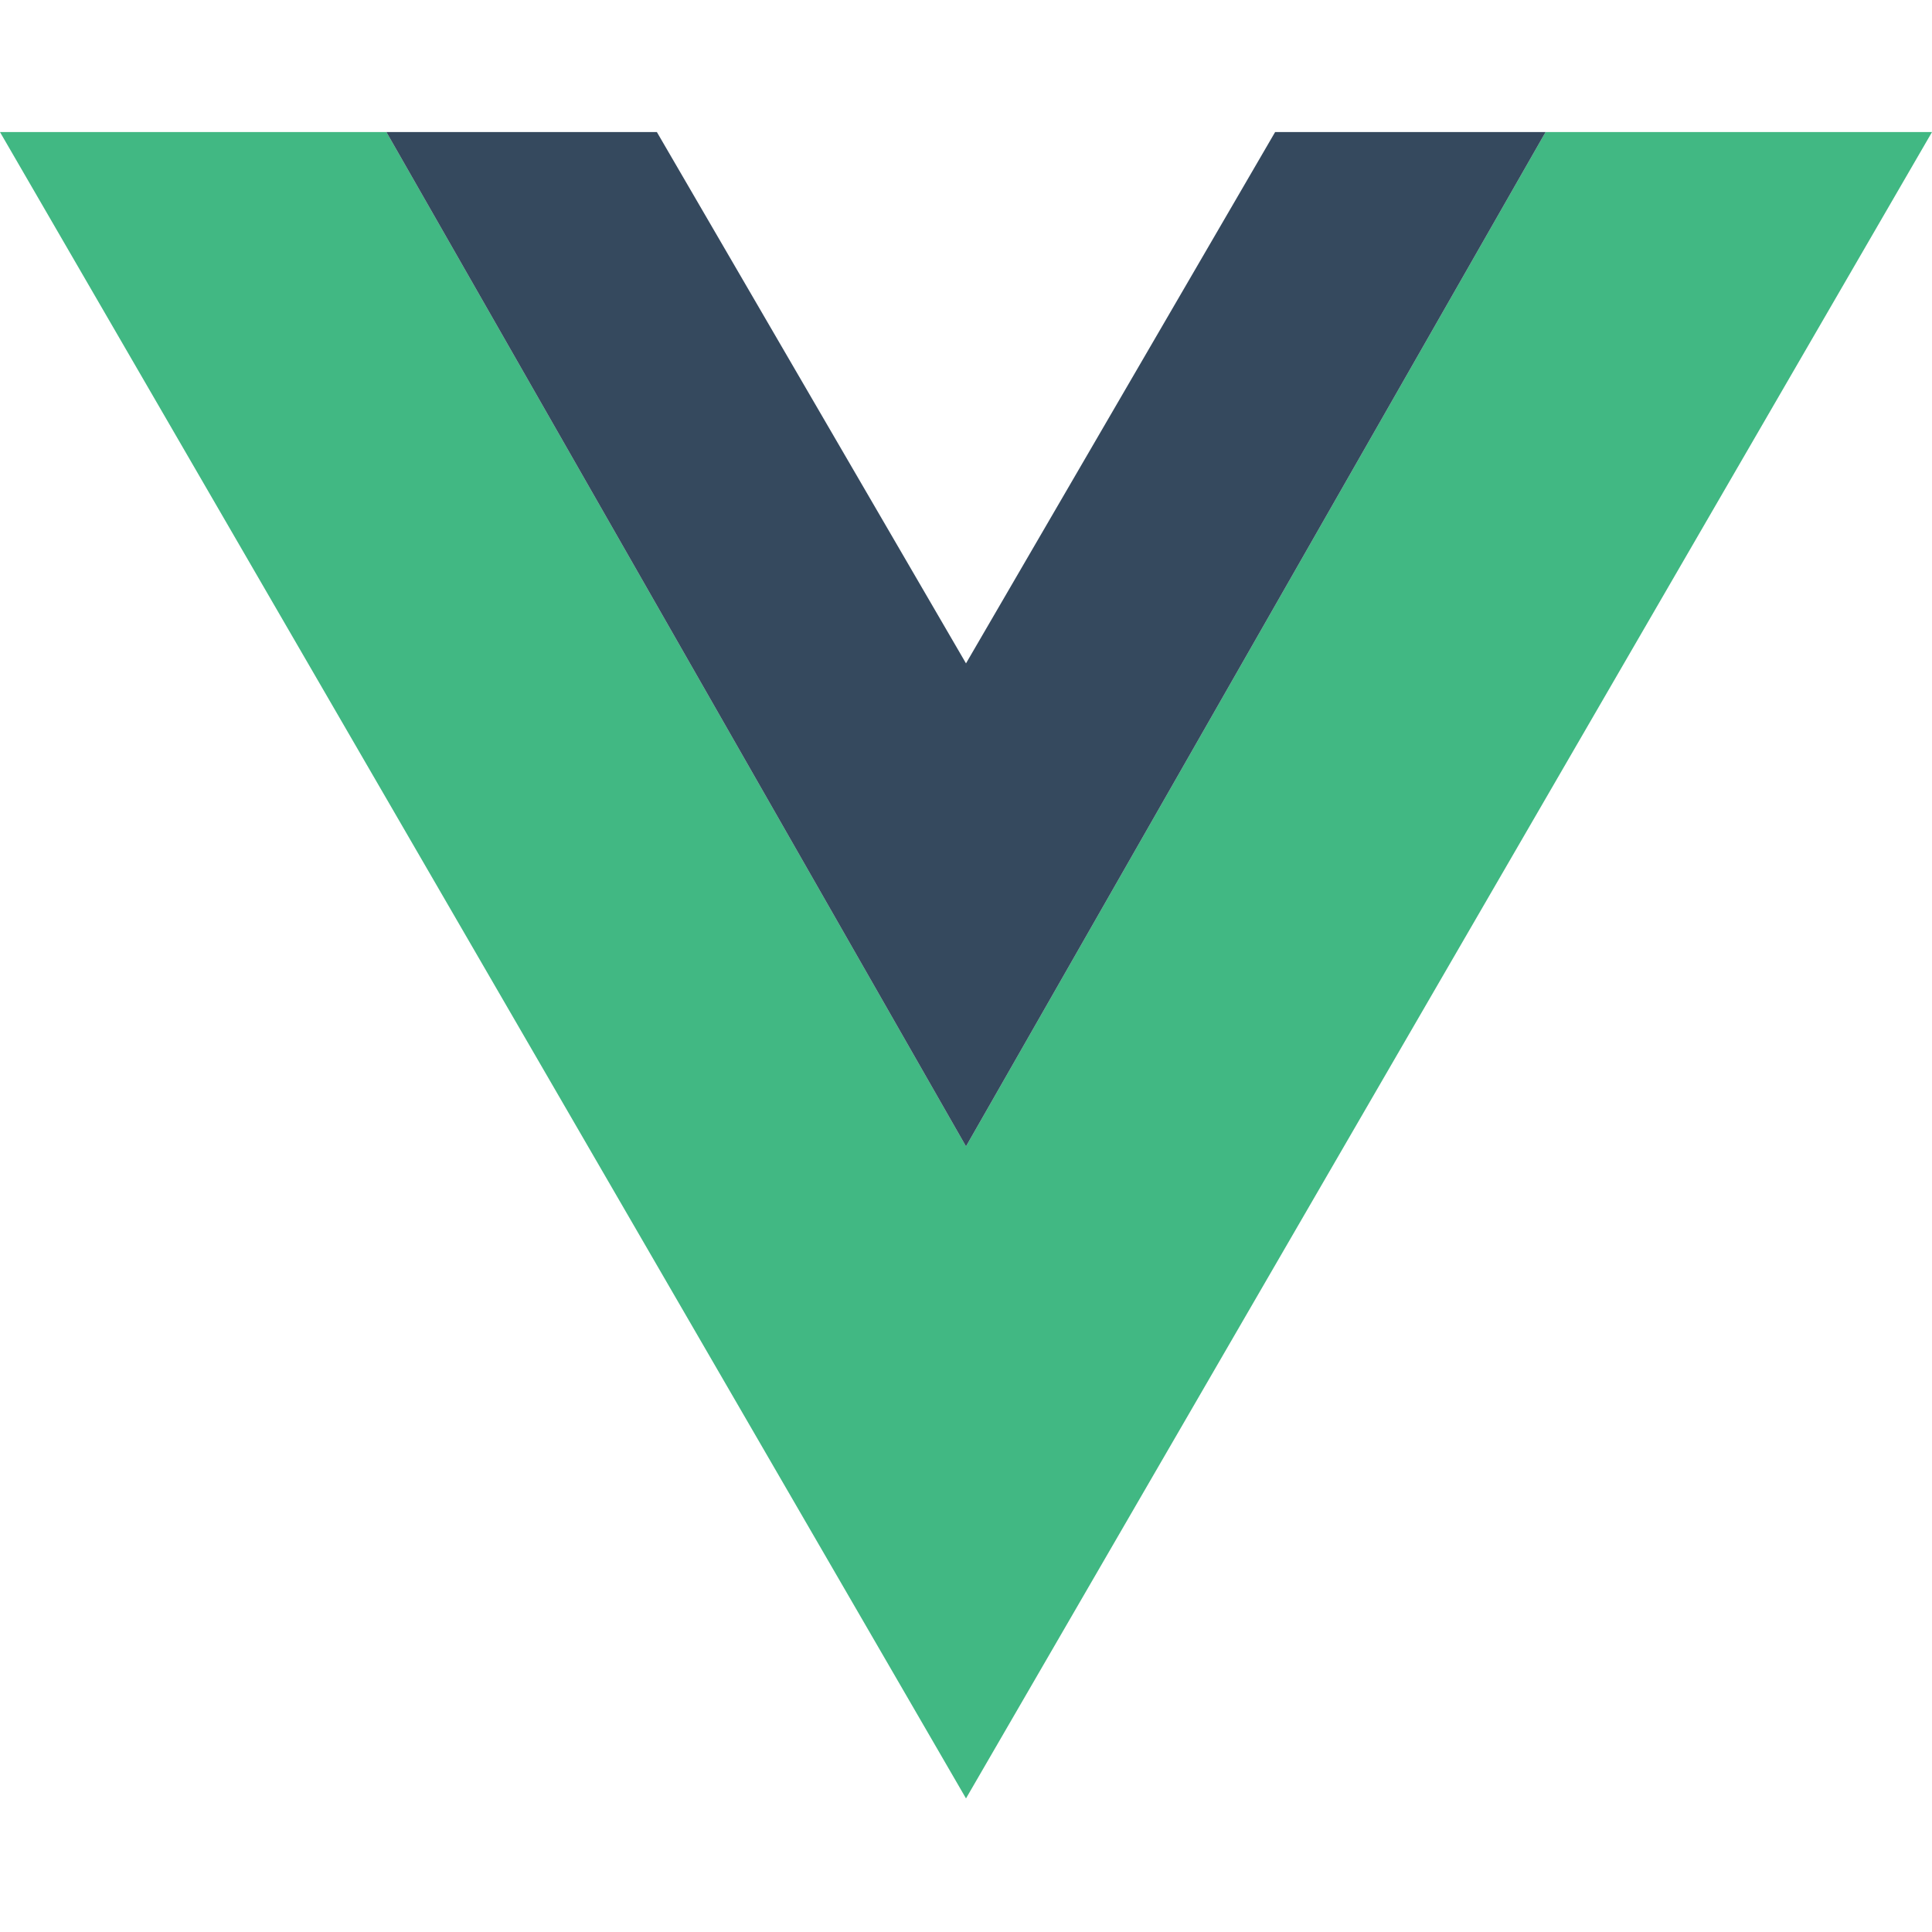
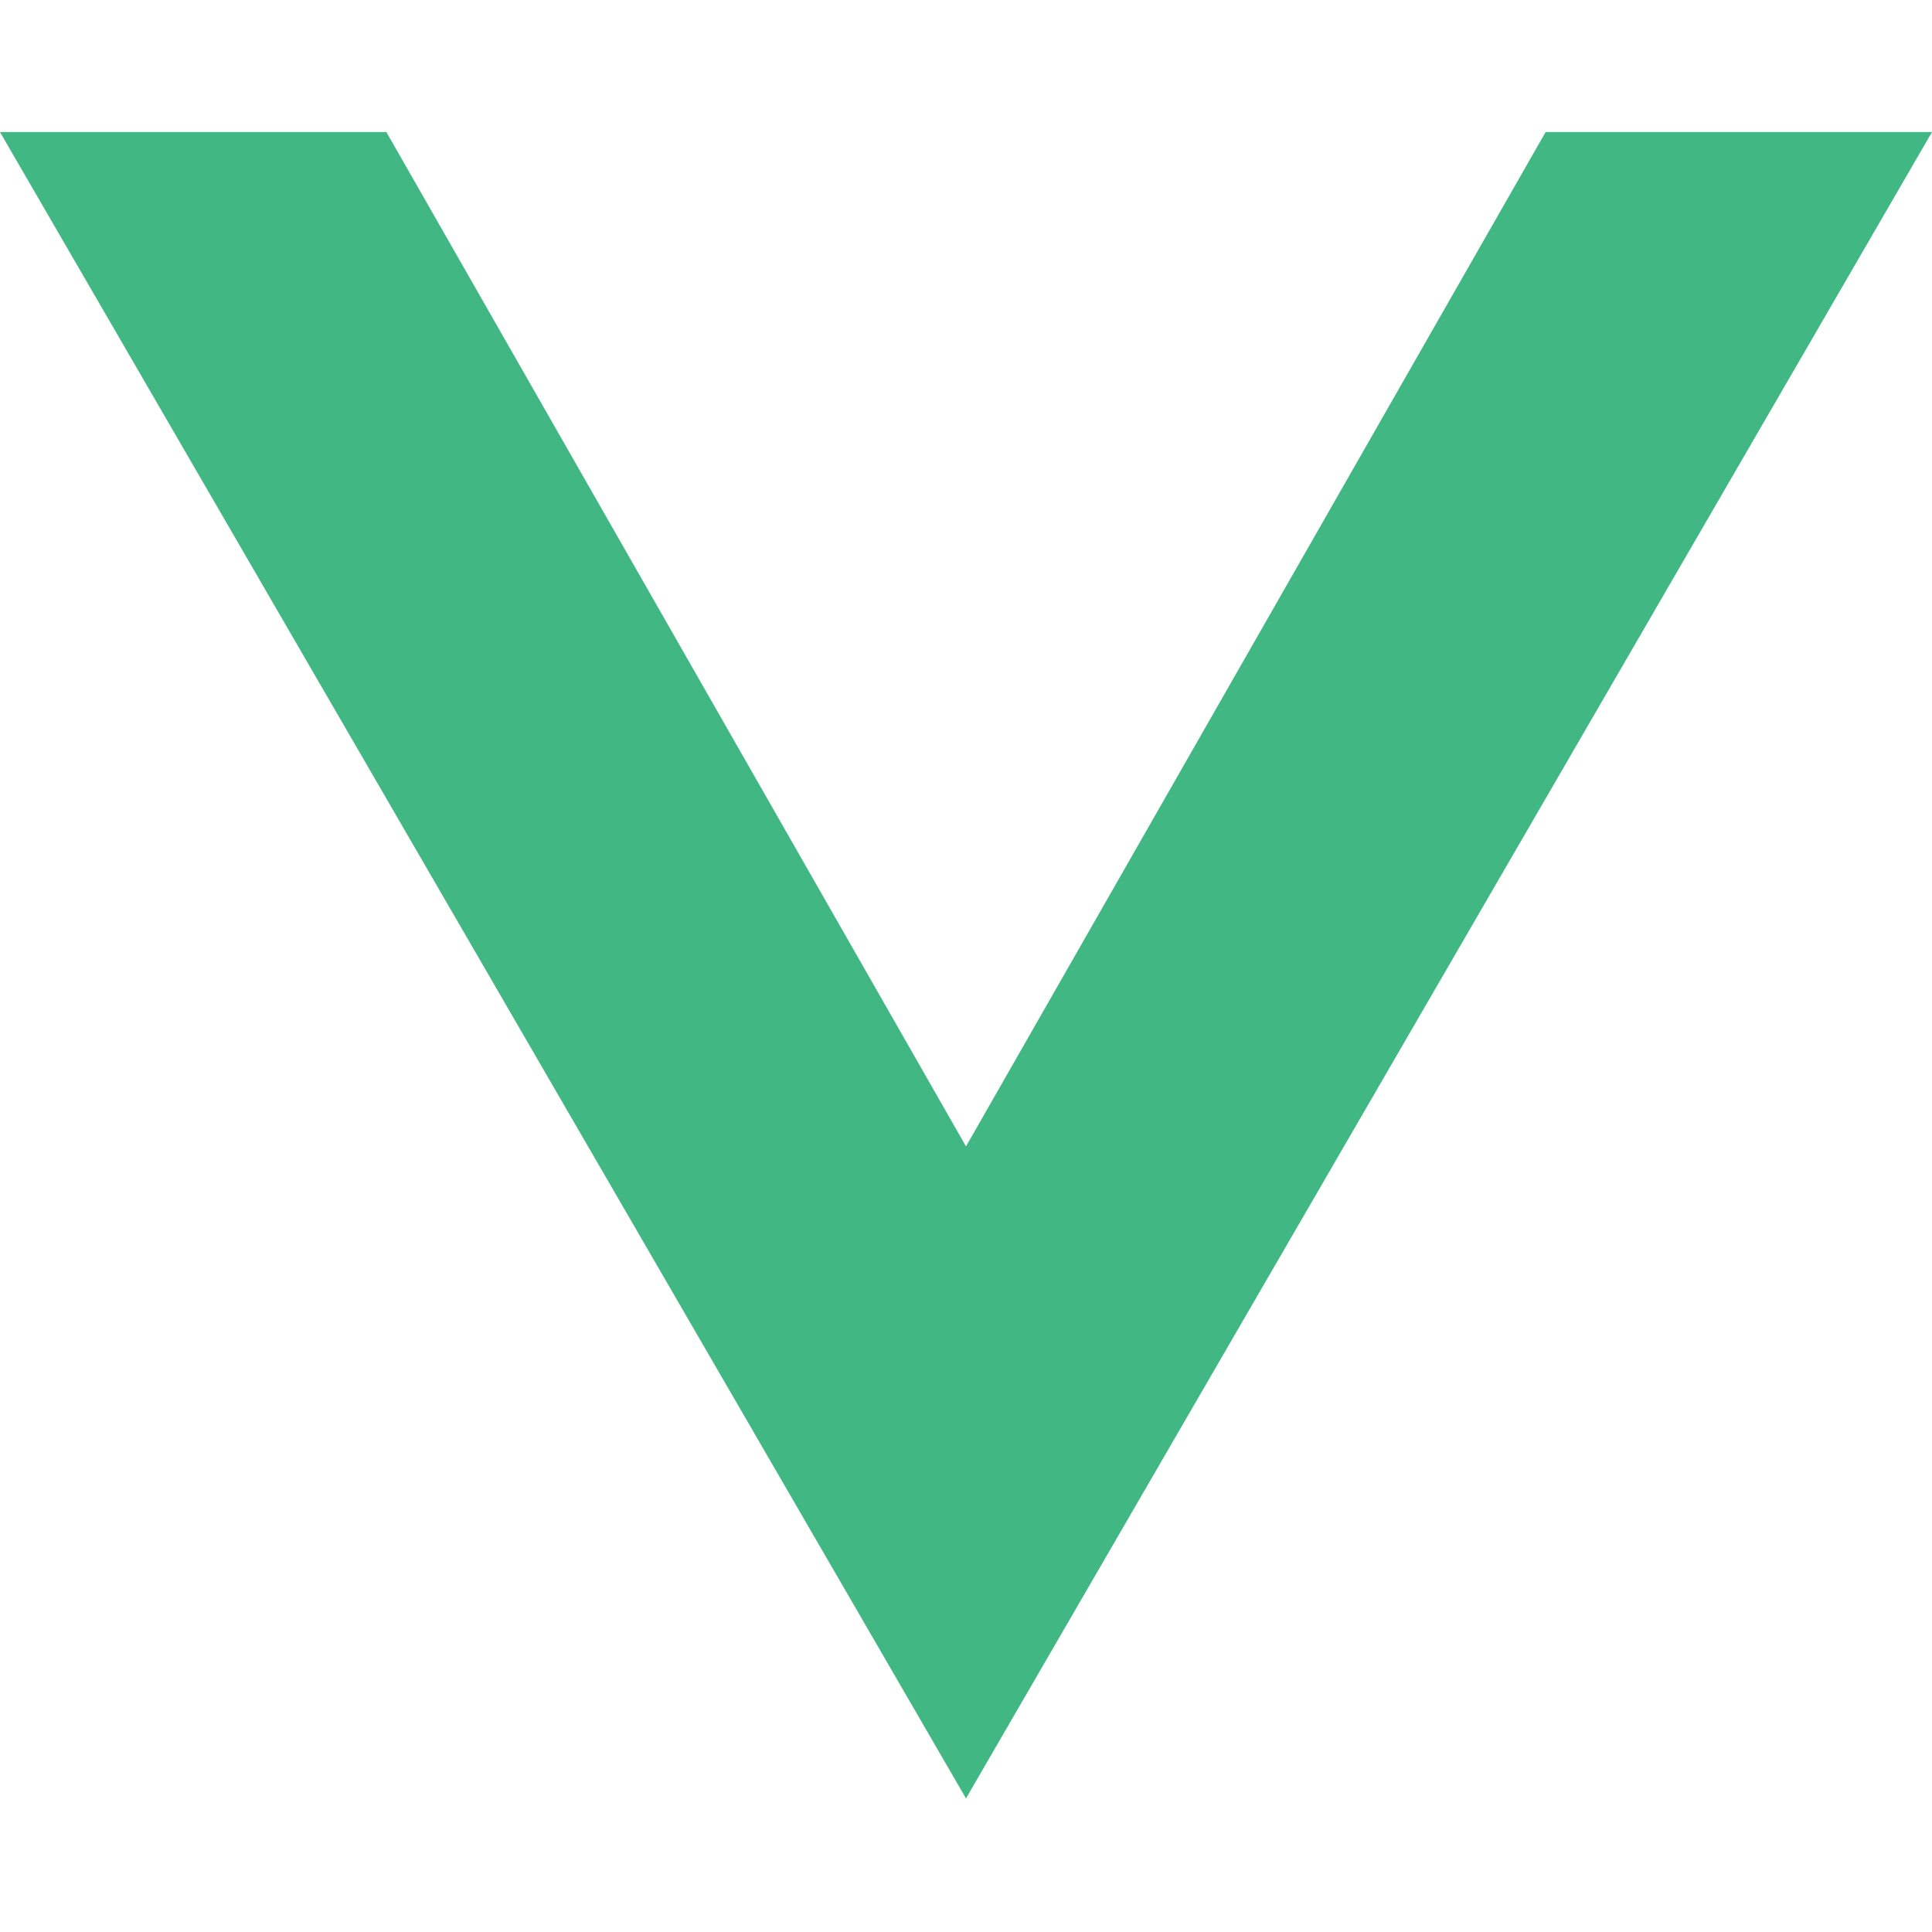
<svg xmlns="http://www.w3.org/2000/svg" viewBox="0 0 256 221" width="128" height="128">
  <path fill="#41B883" d="M204.8,0L128,134.4L51.2,0H0l128,220.8L256,0H204.8z" />
-   <path fill="#35495E" d="M204.8,0L128,134.4L51.2,0H87.04l40.96,70.4L168.96,0H204.8z" />
</svg>